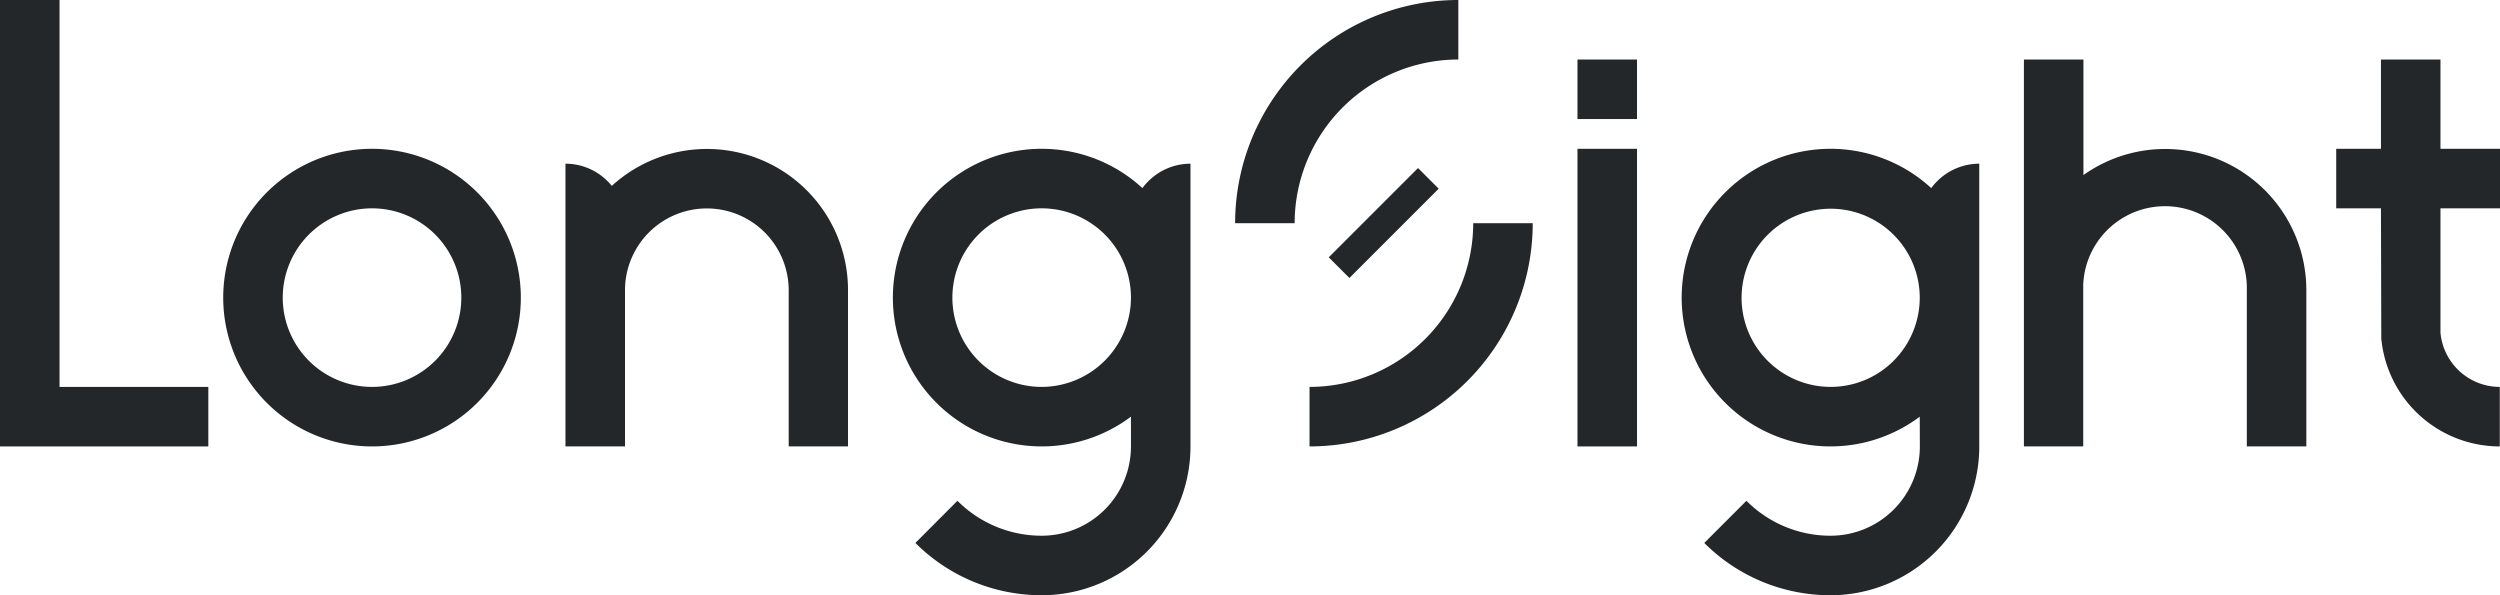
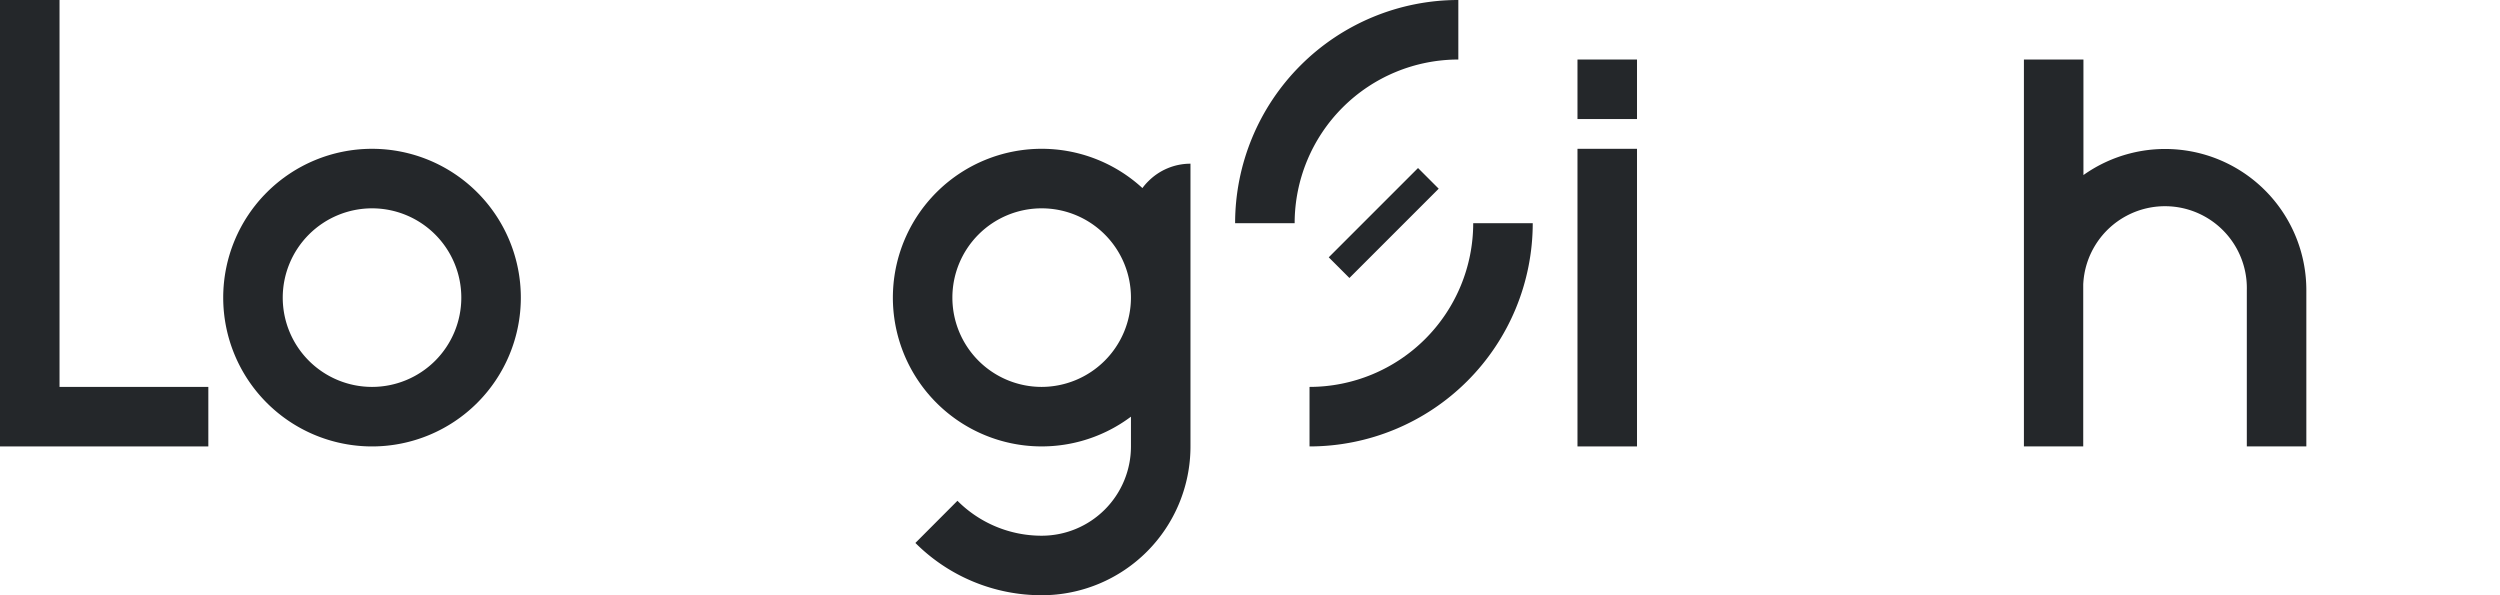
<svg xmlns="http://www.w3.org/2000/svg" viewBox="0 0 241.92 57.6">
  <defs>
    <style>.cls-1{fill:#24272a;fill-rule:evenodd;}</style>
  </defs>
  <g id="图层_2" data-name="图层 2">
    <g id="图层_1-2" data-name="图层 1">
-       <path class="cls-1" d="M230.4,20.16h-4.33V14.4h4.33V5.76h5.76V14.4h5.76v5.76h-5.76V31.68c0,.18,0,.35,0,.52a5.77,5.77,0,0,0,5.74,5.24V43.2a11.52,11.52,0,0,1-11.47-10.48c0-.34,0-.69,0-1Z" />
-       <path class="cls-1" d="M185.77,28.8a8.62,8.62,0,1,0-4.87,7.78A8.64,8.64,0,0,0,185.77,28.8Zm0,11.52a14.4,14.4,0,1,1,1.11-22.12,6.19,6.19,0,0,1,.58-.67,5.77,5.77,0,0,1,4.07-1.69V43.2a14.4,14.4,0,0,1-14.4,14.4h0a17.24,17.24,0,0,1-12.21-5.06L169,48.46a11.45,11.45,0,0,0,8.14,3.38h0a8.64,8.64,0,0,0,8.64-8.64Z" />
      <path class="cls-1" d="M148.32,21.6a21.61,21.61,0,0,1-21.6,21.6V37.44A15.85,15.85,0,0,0,142.56,21.6Zm-28.8,0A21.61,21.61,0,0,1,141.12,0V5.76A15.85,15.85,0,0,0,125.28,21.6Zm9.06,3.3,8.64-8.64,2,2-8.64,8.64Z" />
      <path class="cls-1" d="M152.65,11.52h5.76V5.76h-5.76Zm0,31.68h5.76V14.4h-5.76Z" />
      <path class="cls-1" d="M195.85,43.2V5.76h5.76V16.94a13.66,13.66,0,0,1,21.57,11.15h0V43.2h-5.76V28.09a7.92,7.92,0,0,0-15.83-.55V43.2Z" />
      <path class="cls-1" d="M109.44,28.8a8.64,8.64,0,1,0-8.64,8.64A8.66,8.66,0,0,0,109.44,28.8Zm1.11-10.6a5.26,5.26,0,0,1,.58-.67,5.75,5.75,0,0,1,4.07-1.69V43.2a14.4,14.4,0,0,1-14.4,14.4h0a17.27,17.27,0,0,1-12.22-5.06l4.07-4.08a11.49,11.49,0,0,0,8.15,3.38h0a8.64,8.64,0,0,0,8.64-8.64V40.32a14.4,14.4,0,1,1,1.11-22.12Z" />
-       <path class="cls-1" d="M60.48,28.09V43.2H54.72V15.84a5.75,5.75,0,0,1,4.07,1.69,3.55,3.55,0,0,1,.41.46,13.65,13.65,0,0,1,22.86,10.1h0V43.2H76.32V28.09a7.92,7.92,0,1,0-15.84,0Z" />
      <path class="cls-1" d="M27.36,28.8A8.64,8.64,0,1,0,36,20.16,8.65,8.65,0,0,0,27.36,28.8ZM36,14.4A14.4,14.4,0,1,1,21.6,28.8,14.4,14.4,0,0,1,36,14.4Z" />
      <polygon class="cls-1" points="0 43.2 0 0 5.76 0 5.76 37.44 20.16 37.44 20.16 43.2 0 43.2" />
    </g>
  </g>
</svg>